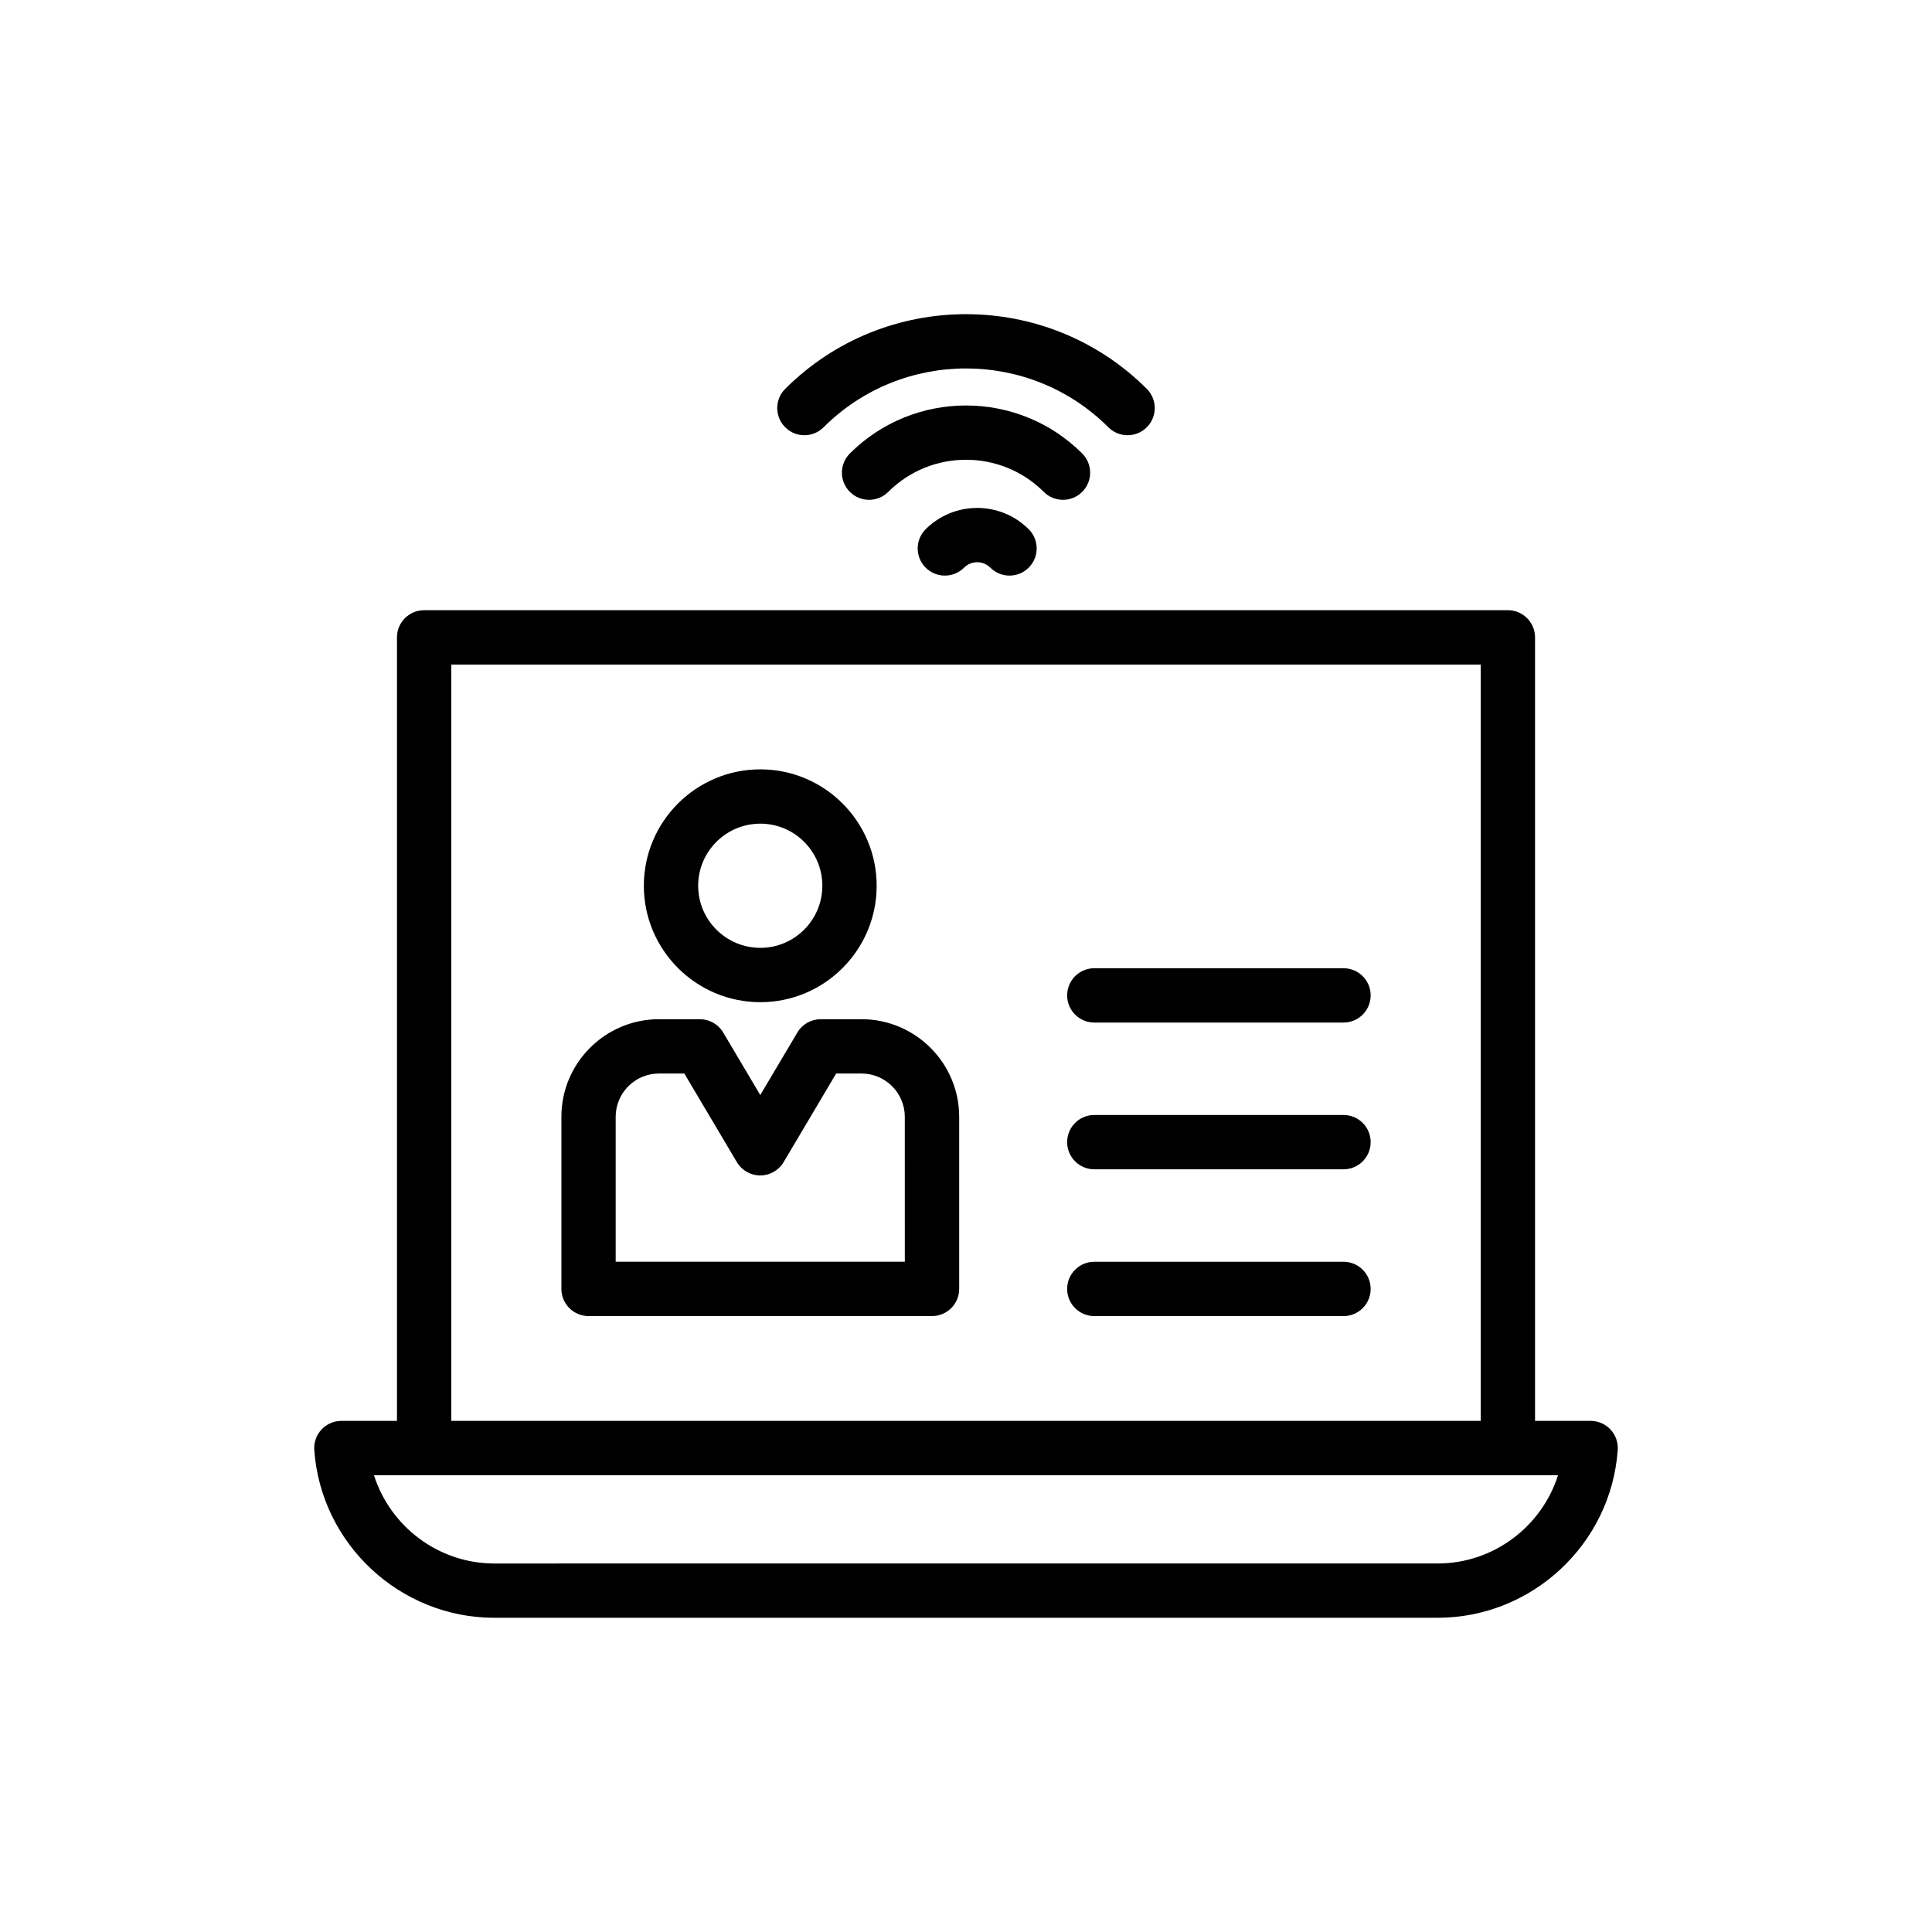
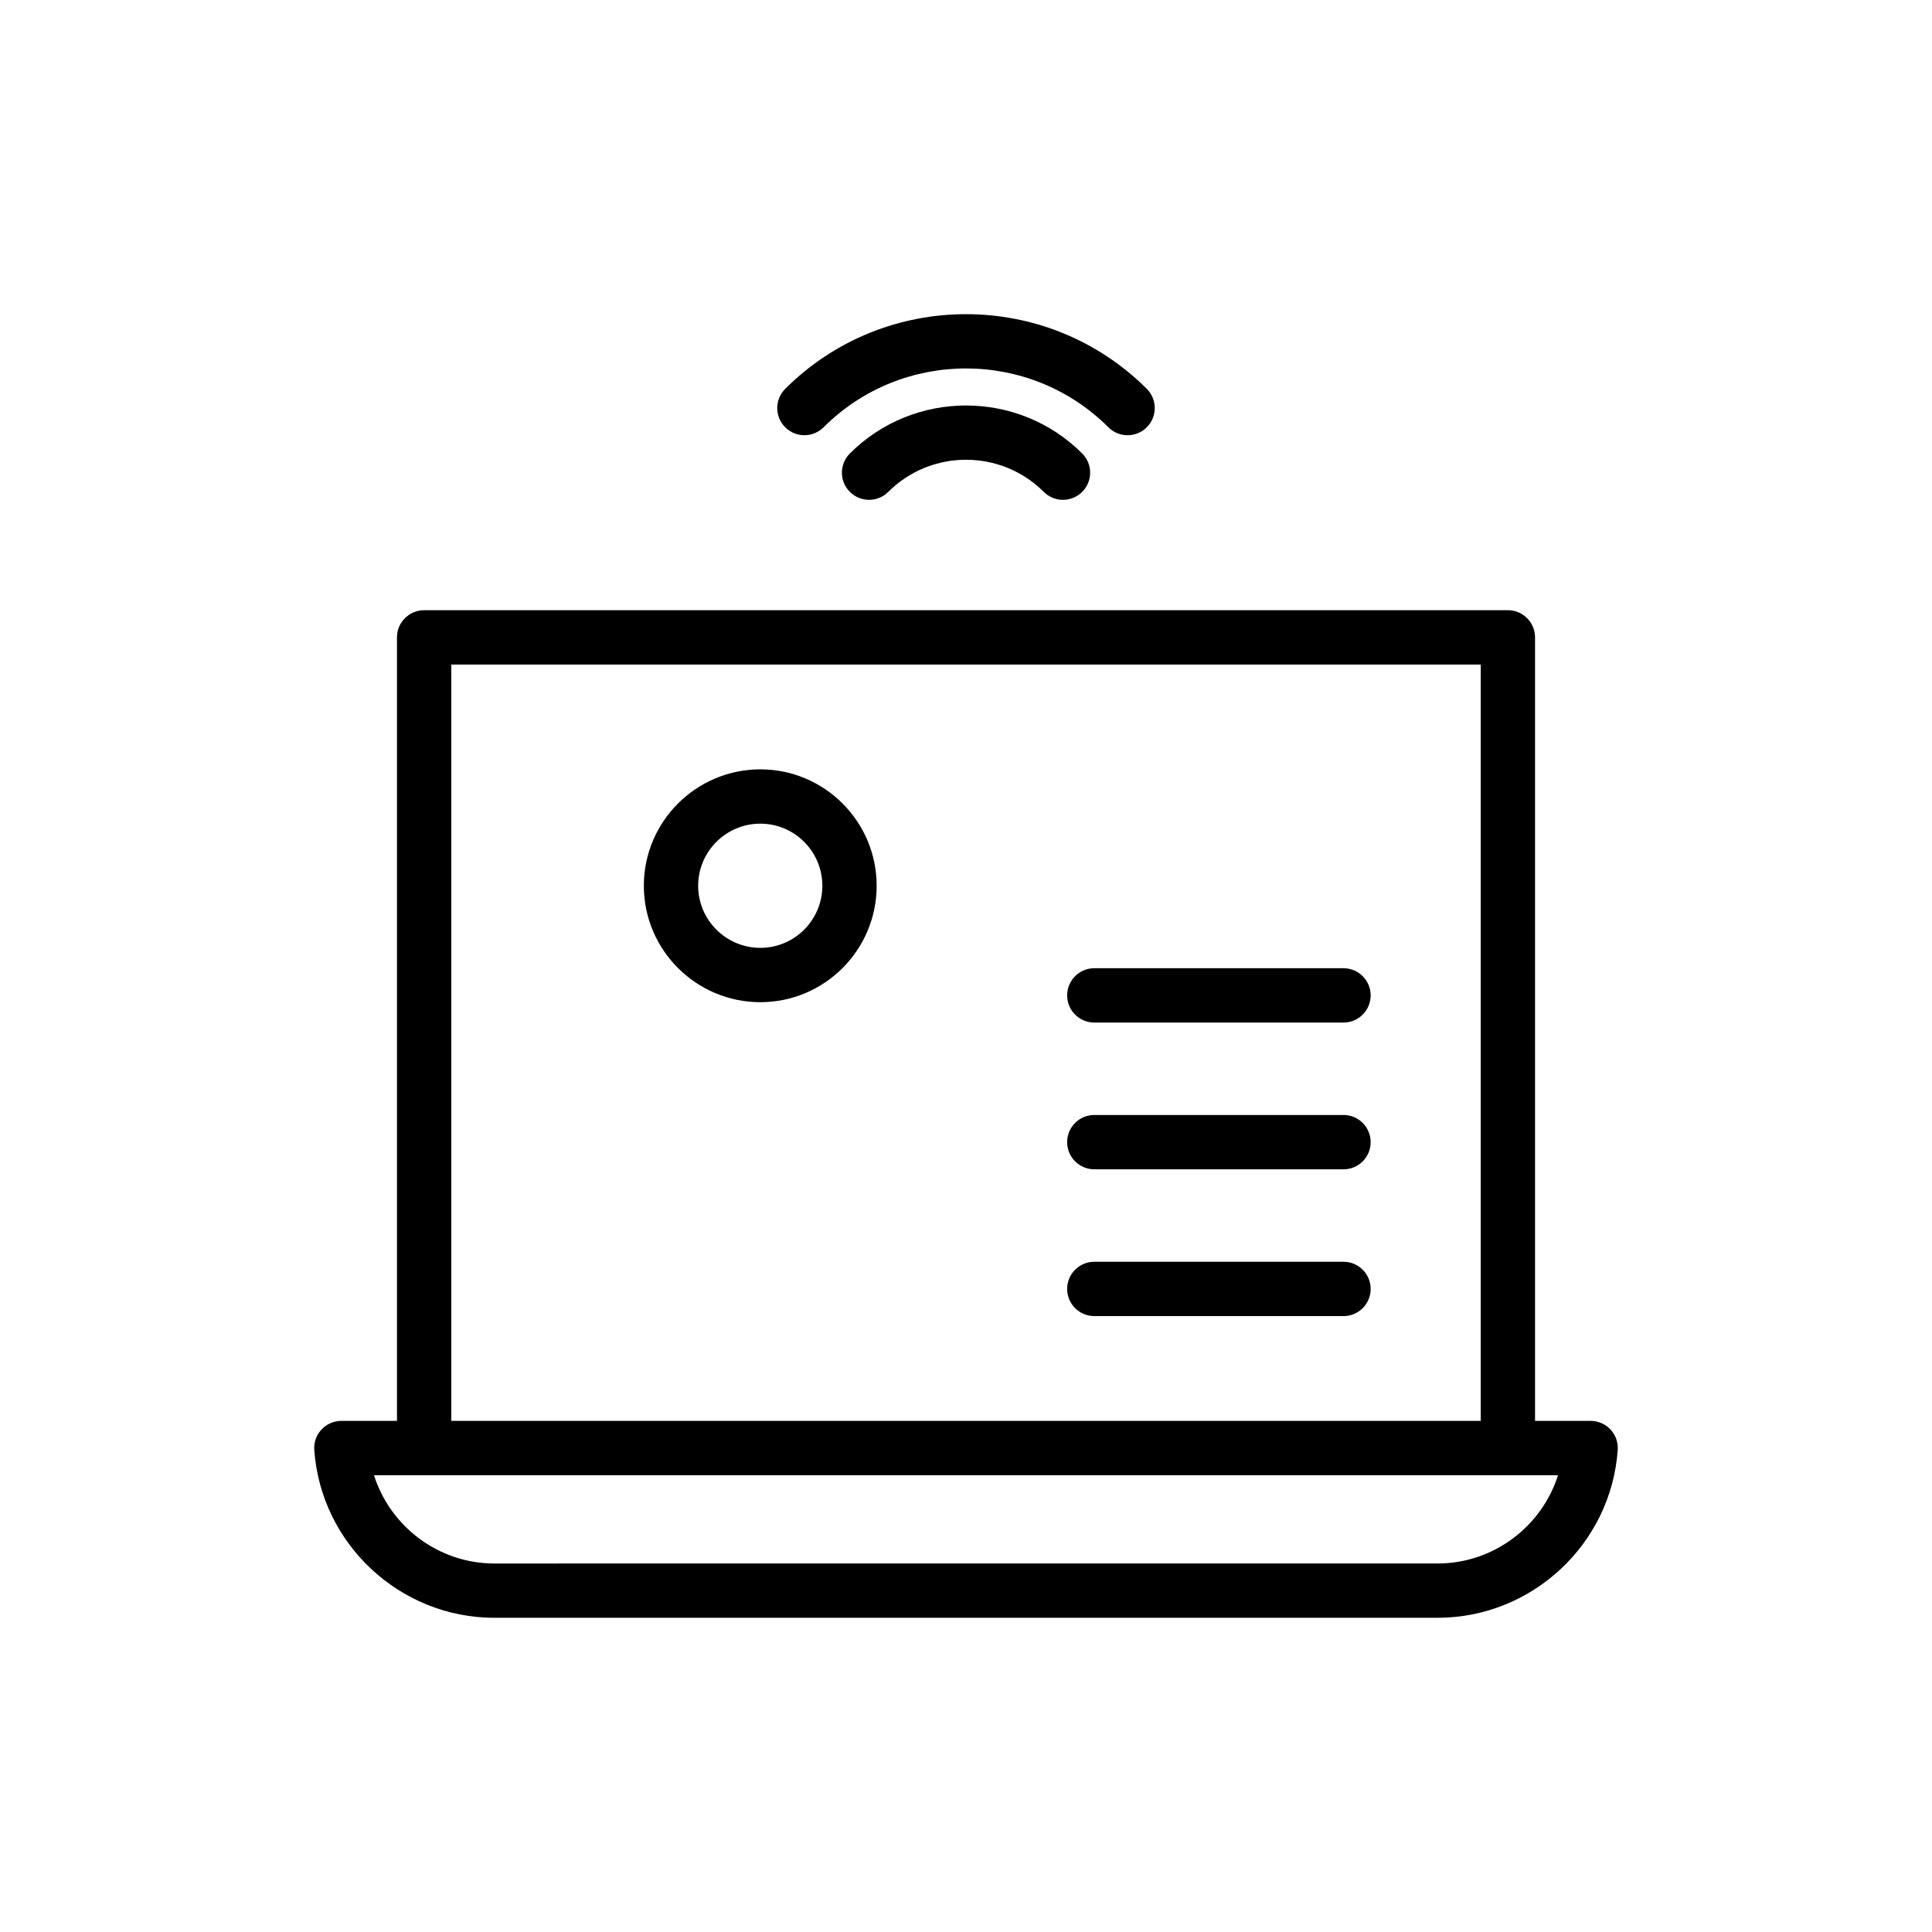
<svg xmlns="http://www.w3.org/2000/svg" fill="#000000" width="800px" height="800px" version="1.1" viewBox="144 144 512 512">
  <g>
    <path d="m275.02 572.73h249.96c25.016 0 45.98-19.535 47.734-44.477 0.141-1.992-0.555-3.953-1.914-5.41-1.359-1.465-3.269-2.297-5.266-2.297h-14.734v-207.64c0-3.977-3.223-7.199-7.199-7.199l-287.2 0.004c-3.977 0-7.199 3.223-7.199 7.199v207.64h-14.738c-1.996 0-3.906 0.828-5.266 2.293-1.363 1.457-2.055 3.418-1.914 5.41 1.758 24.941 22.723 44.48 47.734 44.48zm-11.422-252.62h272.81v200.44h-272.81zm-7.195 214.84h300.49c-4.309 13.594-17.094 23.391-31.906 23.391l-249.97 0.004c-14.812 0-27.594-9.797-31.906-23.391z" />
-     <path d="m372.31 414.1h-10.812c-2.539 0-4.894 1.34-6.188 3.523l-9.832 16.578-9.824-16.578c-1.297-2.188-3.652-3.523-6.191-3.523h-10.816c-14.266 0-25.871 11.598-25.871 25.855v45.617c0 3.977 3.223 7.199 7.199 7.199h91.02c3.977 0 7.199-3.223 7.199-7.199v-45.617c-0.012-14.258-11.617-25.855-25.883-25.855zm11.477 64.277h-76.625v-38.422c0-6.32 5.148-11.461 11.477-11.461h6.715l13.926 23.488c1.297 2.188 3.652 3.523 6.191 3.523s4.894-1.34 6.191-3.523l13.926-23.488h6.715c6.328 0 11.477 5.141 11.477 11.461z" />
    <path d="m345.5 409.59c16.996 0 30.824-13.84 30.824-30.852 0-17.012-13.828-30.852-30.824-30.852-17.023 0-30.875 13.84-30.875 30.852 0 17.012 13.852 30.852 30.875 30.852zm0-47.312c9.059 0 16.43 7.383 16.43 16.457s-7.371 16.457-16.43 16.457c-9.09 0-16.48-7.383-16.48-16.457 0-9.07 7.391-16.457 16.48-16.457z" />
    <path d="m500.04 400.59h-66.035c-3.977 0-7.199 3.223-7.199 7.199 0 3.977 3.223 7.199 7.199 7.199h66.035c3.977 0 7.199-3.223 7.199-7.199 0-3.977-3.223-7.199-7.199-7.199z" />
    <path d="m500.04 439.48h-66.035c-3.977 0-7.199 3.223-7.199 7.199 0 3.977 3.223 7.199 7.199 7.199h66.035c3.977 0 7.199-3.223 7.199-7.199 0-3.977-3.223-7.199-7.199-7.199z" />
    <path d="m500.04 478.38h-66.035c-3.977 0-7.199 3.223-7.199 7.199 0 3.977 3.223 7.199 7.199 7.199h66.035c3.977 0 7.199-3.223 7.199-7.199 0-3.977-3.223-7.199-7.199-7.199z" />
    <path d="m442.82 259.34c1.84 0 3.688-0.703 5.094-2.113 2.809-2.812 2.809-7.367-0.004-10.176-26.422-26.391-69.402-26.387-95.824 0-2.812 2.812-2.812 7.367-0.004 10.176 2.812 2.82 7.371 2.812 10.176 0.008 20.816-20.793 54.672-20.785 75.473 0 1.406 1.402 3.246 2.106 5.09 2.106z" />
    <path d="m425.7 276.46c1.84 0 3.688-0.703 5.094-2.113 2.809-2.812 2.809-7.367-0.008-10.176-16.969-16.949-44.594-16.949-61.559 0-2.816 2.812-2.816 7.367-0.008 10.176 2.809 2.816 7.371 2.816 10.176 0.008 11.363-11.348 29.852-11.355 41.219 0 1.402 1.402 3.246 2.106 5.086 2.106z" />
-     <path d="m389.31 284.25c-2.812 2.812-2.812 7.371-0.004 10.18 2.812 2.812 7.371 2.809 10.18 0.004 1.918-1.918 5.031-1.914 6.953-0.004 1.406 1.406 3.246 2.109 5.09 2.109 1.84 0 3.684-0.703 5.09-2.109 2.812-2.812 2.812-7.367 0-10.176-7.527-7.523-19.77-7.527-27.309-0.004z" />
+     <path d="m389.31 284.25z" />
  </g>
</svg>